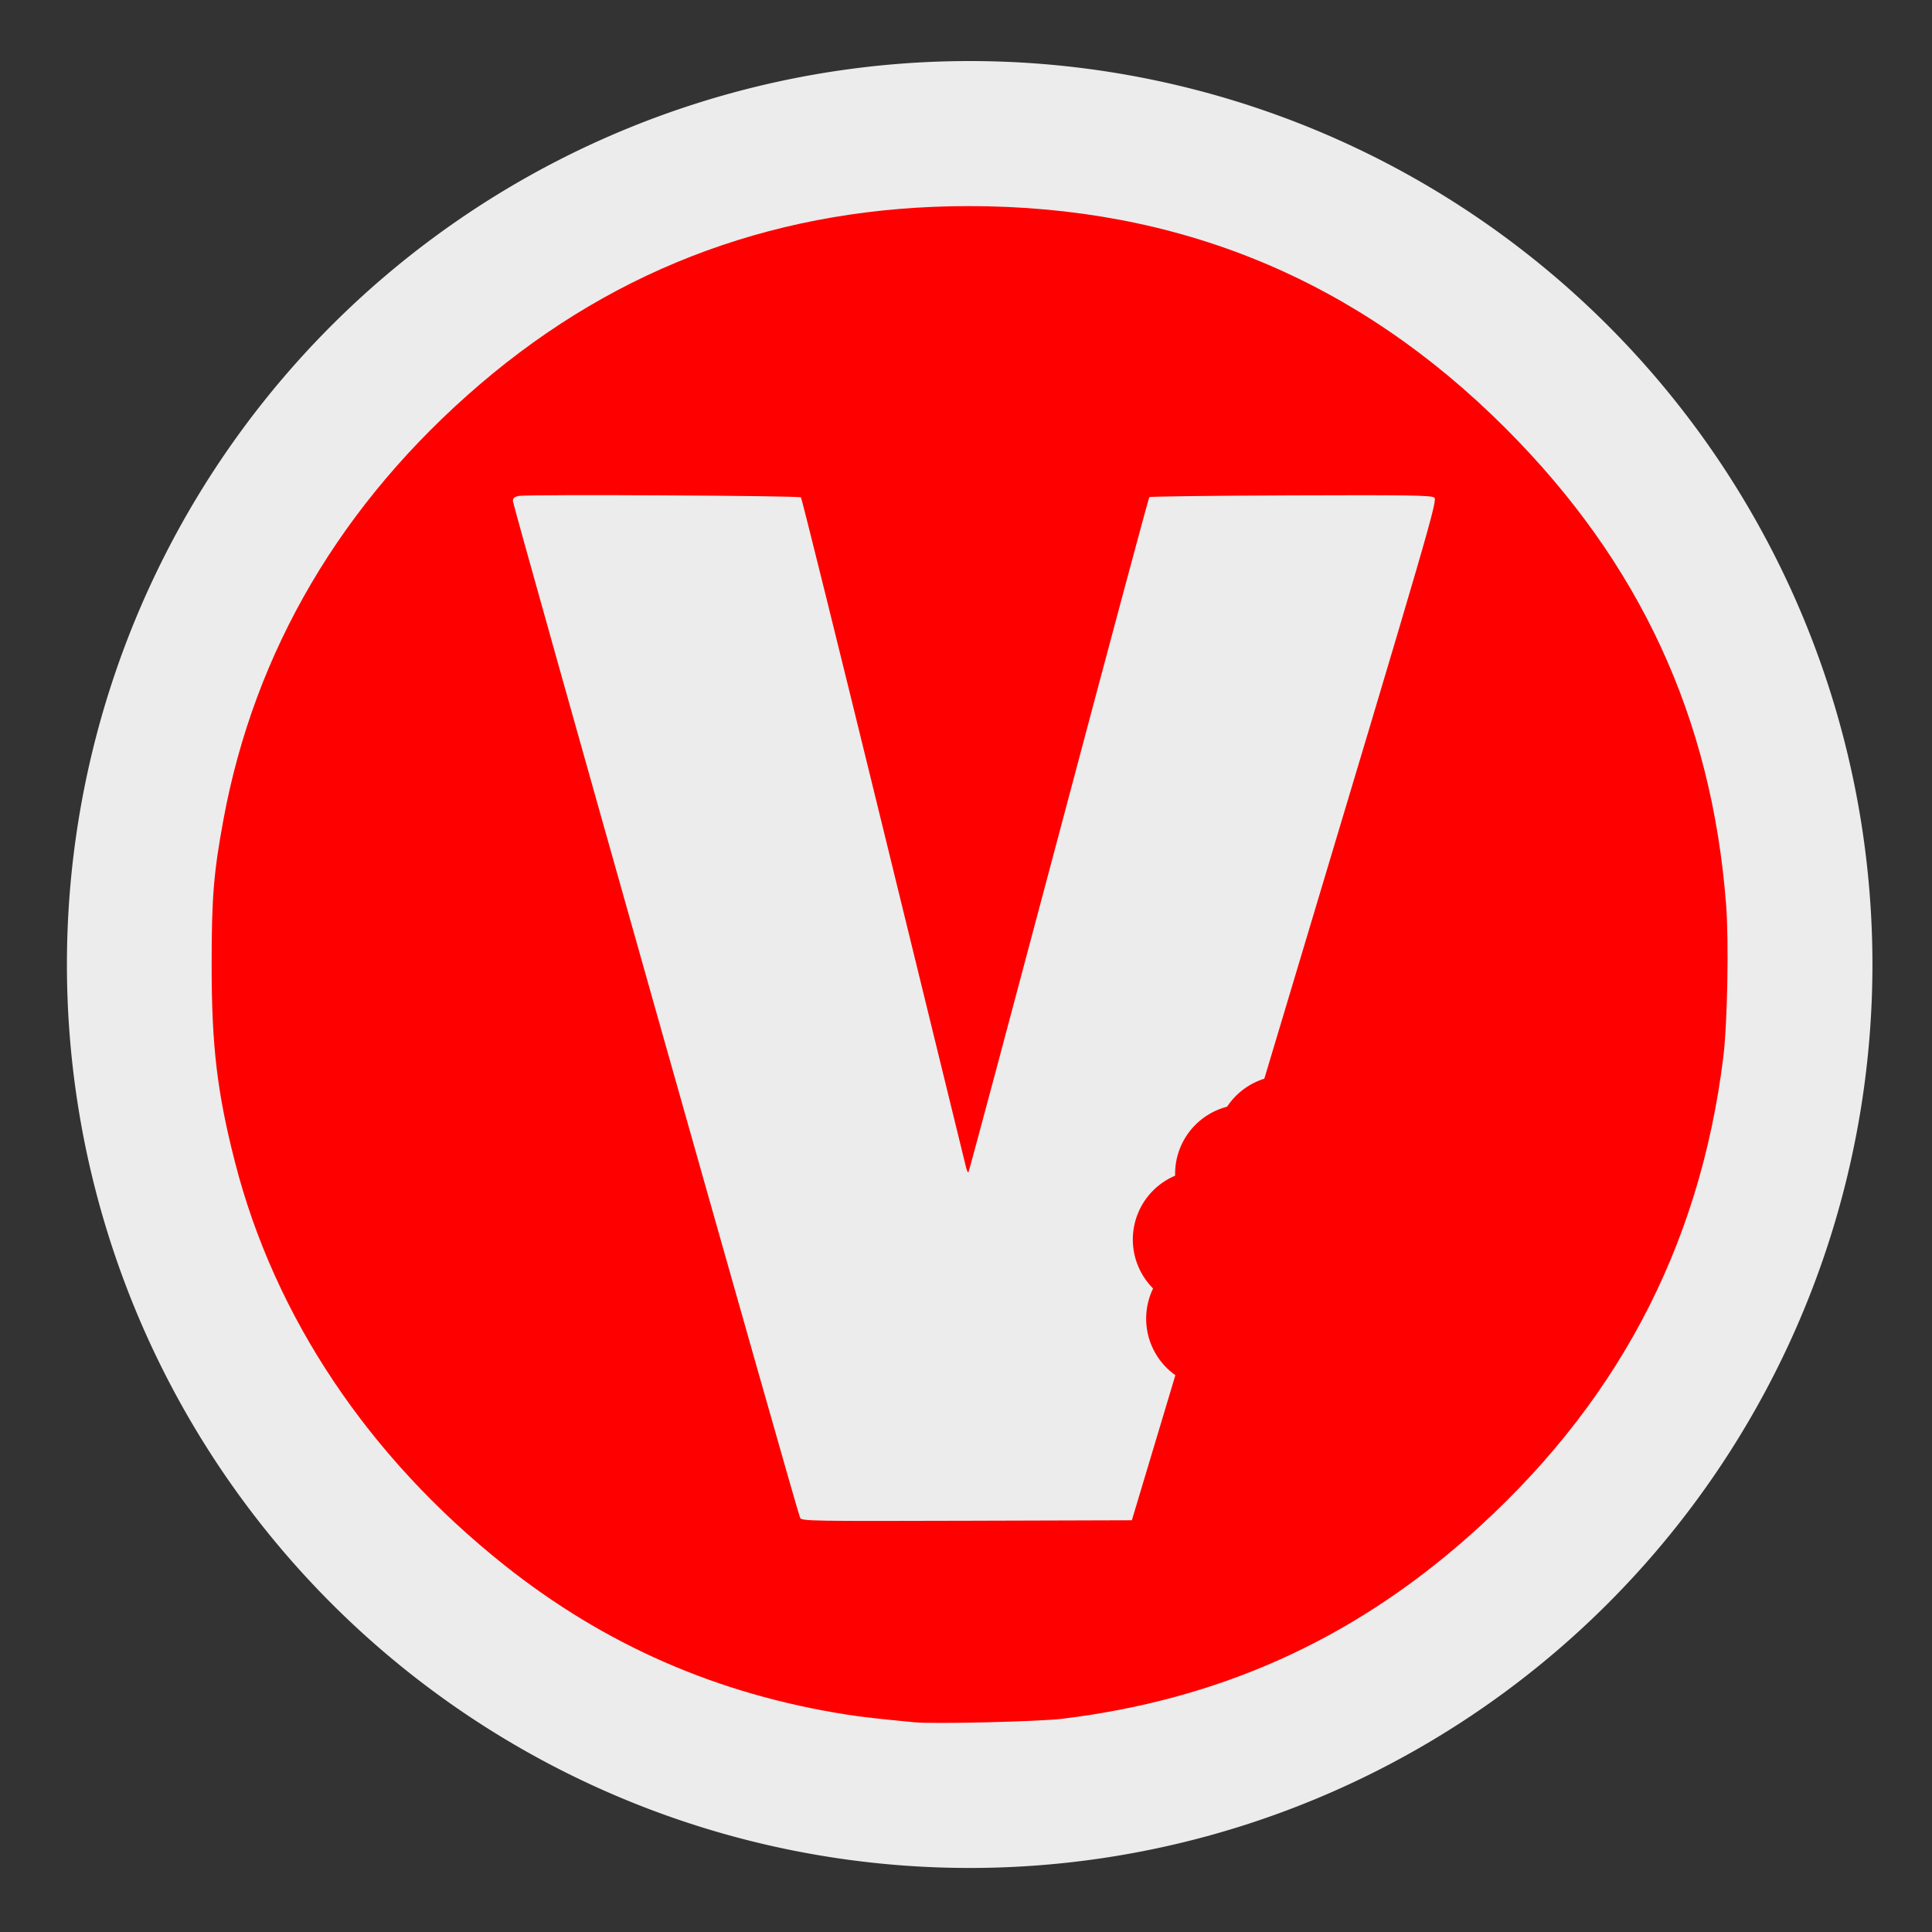
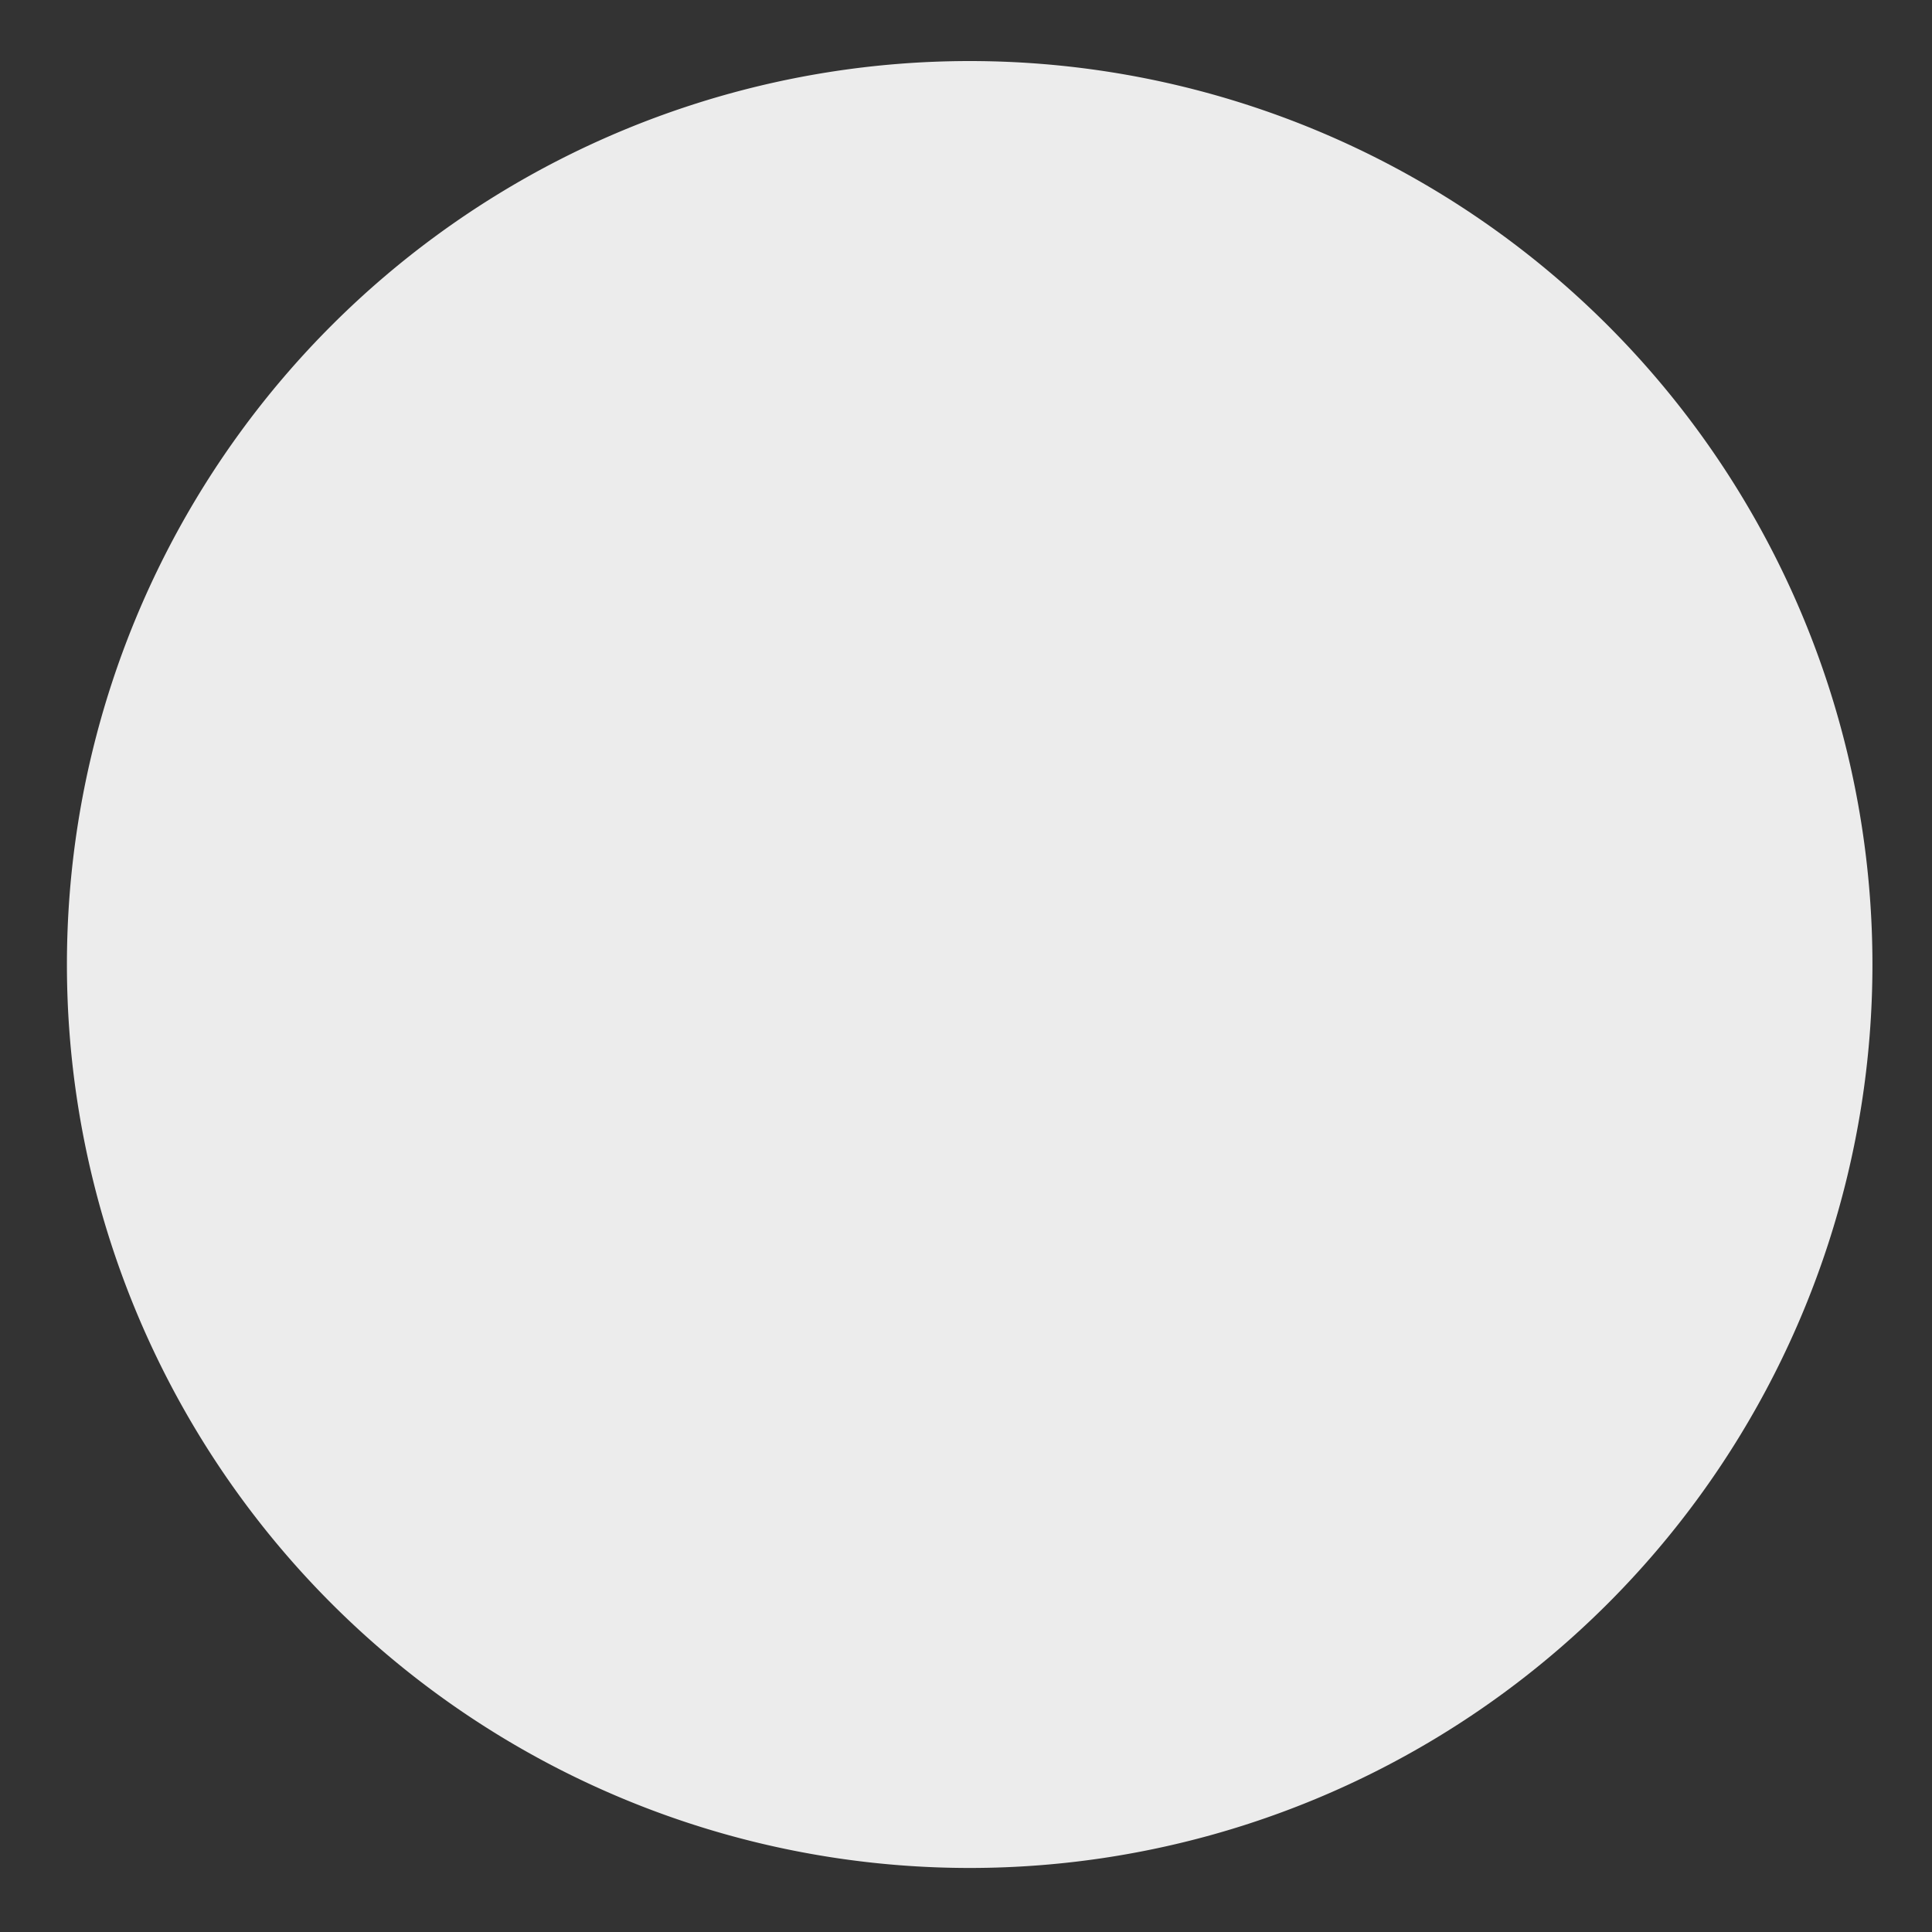
<svg xmlns="http://www.w3.org/2000/svg" xmlns:ns1="http://www.inkscape.org/namespaces/inkscape" xmlns:ns2="http://sodipodi.sourceforge.net/DTD/sodipodi-0.dtd" id="svg2" version="1.1" ns1:version="0.48.5 r10040" width="1024" height="1024" ns2:docname="viewnior.svg">
  <rect width="100%" height="100%" fill="#333333" stroke="none" />
  <defs id="defs6" />
  <ns2:namedview pagecolor="#ffffff" bordercolor="#666666" borderopacity="1" objecttolerance="10" gridtolerance="10" guidetolerance="10" ns1:pageopacity="0" ns1:pageshadow="2" ns1:window-width="1275" ns1:window-height="658" id="namedview4" showgrid="false" ns1:zoom="0.32593203" ns1:cx="642.88736" ns1:cy="530.36653" ns1:window-x="15" ns1:window-y="39" ns1:window-maximized="0" ns1:current-layer="svg2" />
  <path ns2:type="arc" style="fill:#ececec;fill-opacity:1;fill-rule:evenodd;stroke:none" id="path3005" ns2:cx="552.26239" ns2:cy="557.64508" ns2:rx="524.64929" ns2:ry="515.44489" d="m 1076.912,557.645 a 524.649,515.445 0 1 1 -1049.299,0 524.649,515.445 0 1 1 1049.299,0 z" transform="matrix(0.912,0,0,0.929,10.286,-6.841)" />
-   <path ns1:connector-curvature="0" id="path2984" d="m 484.632,912.838 c -19.226,-1.838 -27.851,-2.819 -35.95,-4.09 -68.368,-10.724 -128.189,-36.866 -181.512,-79.32 -72.088,-57.393 -121.651,-131.579 -142.629,-213.482 -9.471,-36.976 -12.372,-61.51 -12.372,-104.608 0,-35.561 1.053,-48.593 6.184,-76.543 16.497,-89.867 62.763,-168.441 136.142,-231.212 73.315,-62.716 160.013,-94.319 258.821,-94.345 111.62,-0.029 205.936,38.992 284.706,117.791 71.205,71.232 109.295,153.587 116.862,252.671 1.494,19.57 0.686,62.891 -1.505,80.625 -12.582,101.845 -57.605,186.118 -136.354,255.224 -61.849,54.275 -131.273,85.256 -213.807,95.414 -12.499,1.538 -68.206,2.868 -78.584,1.876 z M 681.002,535.447 c 77.922,-259.736 81.022,-270.38 79.154,-271.746 -1.628,-1.191 -14.011,-1.377 -76.14,-1.147 -40.807,0.151 -74.493,0.572 -74.856,0.936 -0.364,0.364 -21.967,80.905 -48.007,178.981 -26.04,98.076 -47.573,178.547 -47.851,178.824 -0.278,0.278 -0.836,-0.812 -1.24,-2.422 -0.404,-1.61 -20.092,-82.028 -43.751,-178.707 -23.659,-96.679 -43.366,-176.13 -43.794,-176.559 -0.913,-0.913 -144.467,-1.658 -149.357,-0.775 -2.517,0.455 -3.317,1.123 -3.317,2.774 0,2.407 150.743,536.033 152.232,538.895 0.879,1.69 5.873,1.777 88.381,1.531 l 87.449,-0.261 81.098,-270.324 z" style="fill:#ff0000" />
-   <path ns2:type="arc" style="fill:#ff0000;fill-opacity:1;fill-rule:evenodd;stroke:none" id="path2983" ns2:cx="644.30609" ns2:cy="701.84692" ns2:rx="36.817493" ns2:ry="33.749367" d="m 681.124,701.847 a 36.817,33.749 0 1 1 -73.635,0 36.817,33.749 0 1 1 73.635,0 z" transform="matrix(1,0,0,1.089,0,-65.39)" />
-   <path ns2:type="arc" style="fill:#ff0000;fill-opacity:1;fill-rule:evenodd;stroke:none" id="path2983-3" ns2:cx="644.30609" ns2:cy="701.84692" ns2:rx="36.817493" ns2:ry="33.749367" d="m 681.124,701.847 a 36.817,33.749 0 1 1 -73.635,0 36.817,33.749 0 1 1 73.635,0 z" transform="matrix(1,0,0,1.089,-7.068,-107.344)" />
-   <path ns2:type="arc" style="fill:#ff0000;fill-opacity:1;fill-rule:evenodd;stroke:none" id="path2983-4" ns2:cx="644.30609" ns2:cy="701.84692" ns2:rx="36.817493" ns2:ry="33.749367" d="m 681.124,701.847 a 36.817,33.749 0 1 1 -73.635,0 36.817,33.749 0 1 1 73.635,0 z" transform="matrix(1,0,0,1.089,15.341,-142.162)" />
-   <path ns2:type="arc" style="fill:#ff0000;fill-opacity:1;fill-rule:evenodd;stroke:none" id="path2983-9" ns2:cx="644.30609" ns2:cy="701.84692" ns2:rx="36.817493" ns2:ry="33.749367" d="m 681.124,701.847 a 36.817,33.749 0 1 1 -73.635,0 36.817,33.749 0 1 1 73.635,0 z" transform="matrix(1,0,0,1.089,36.818,-157.502)" />
</svg>